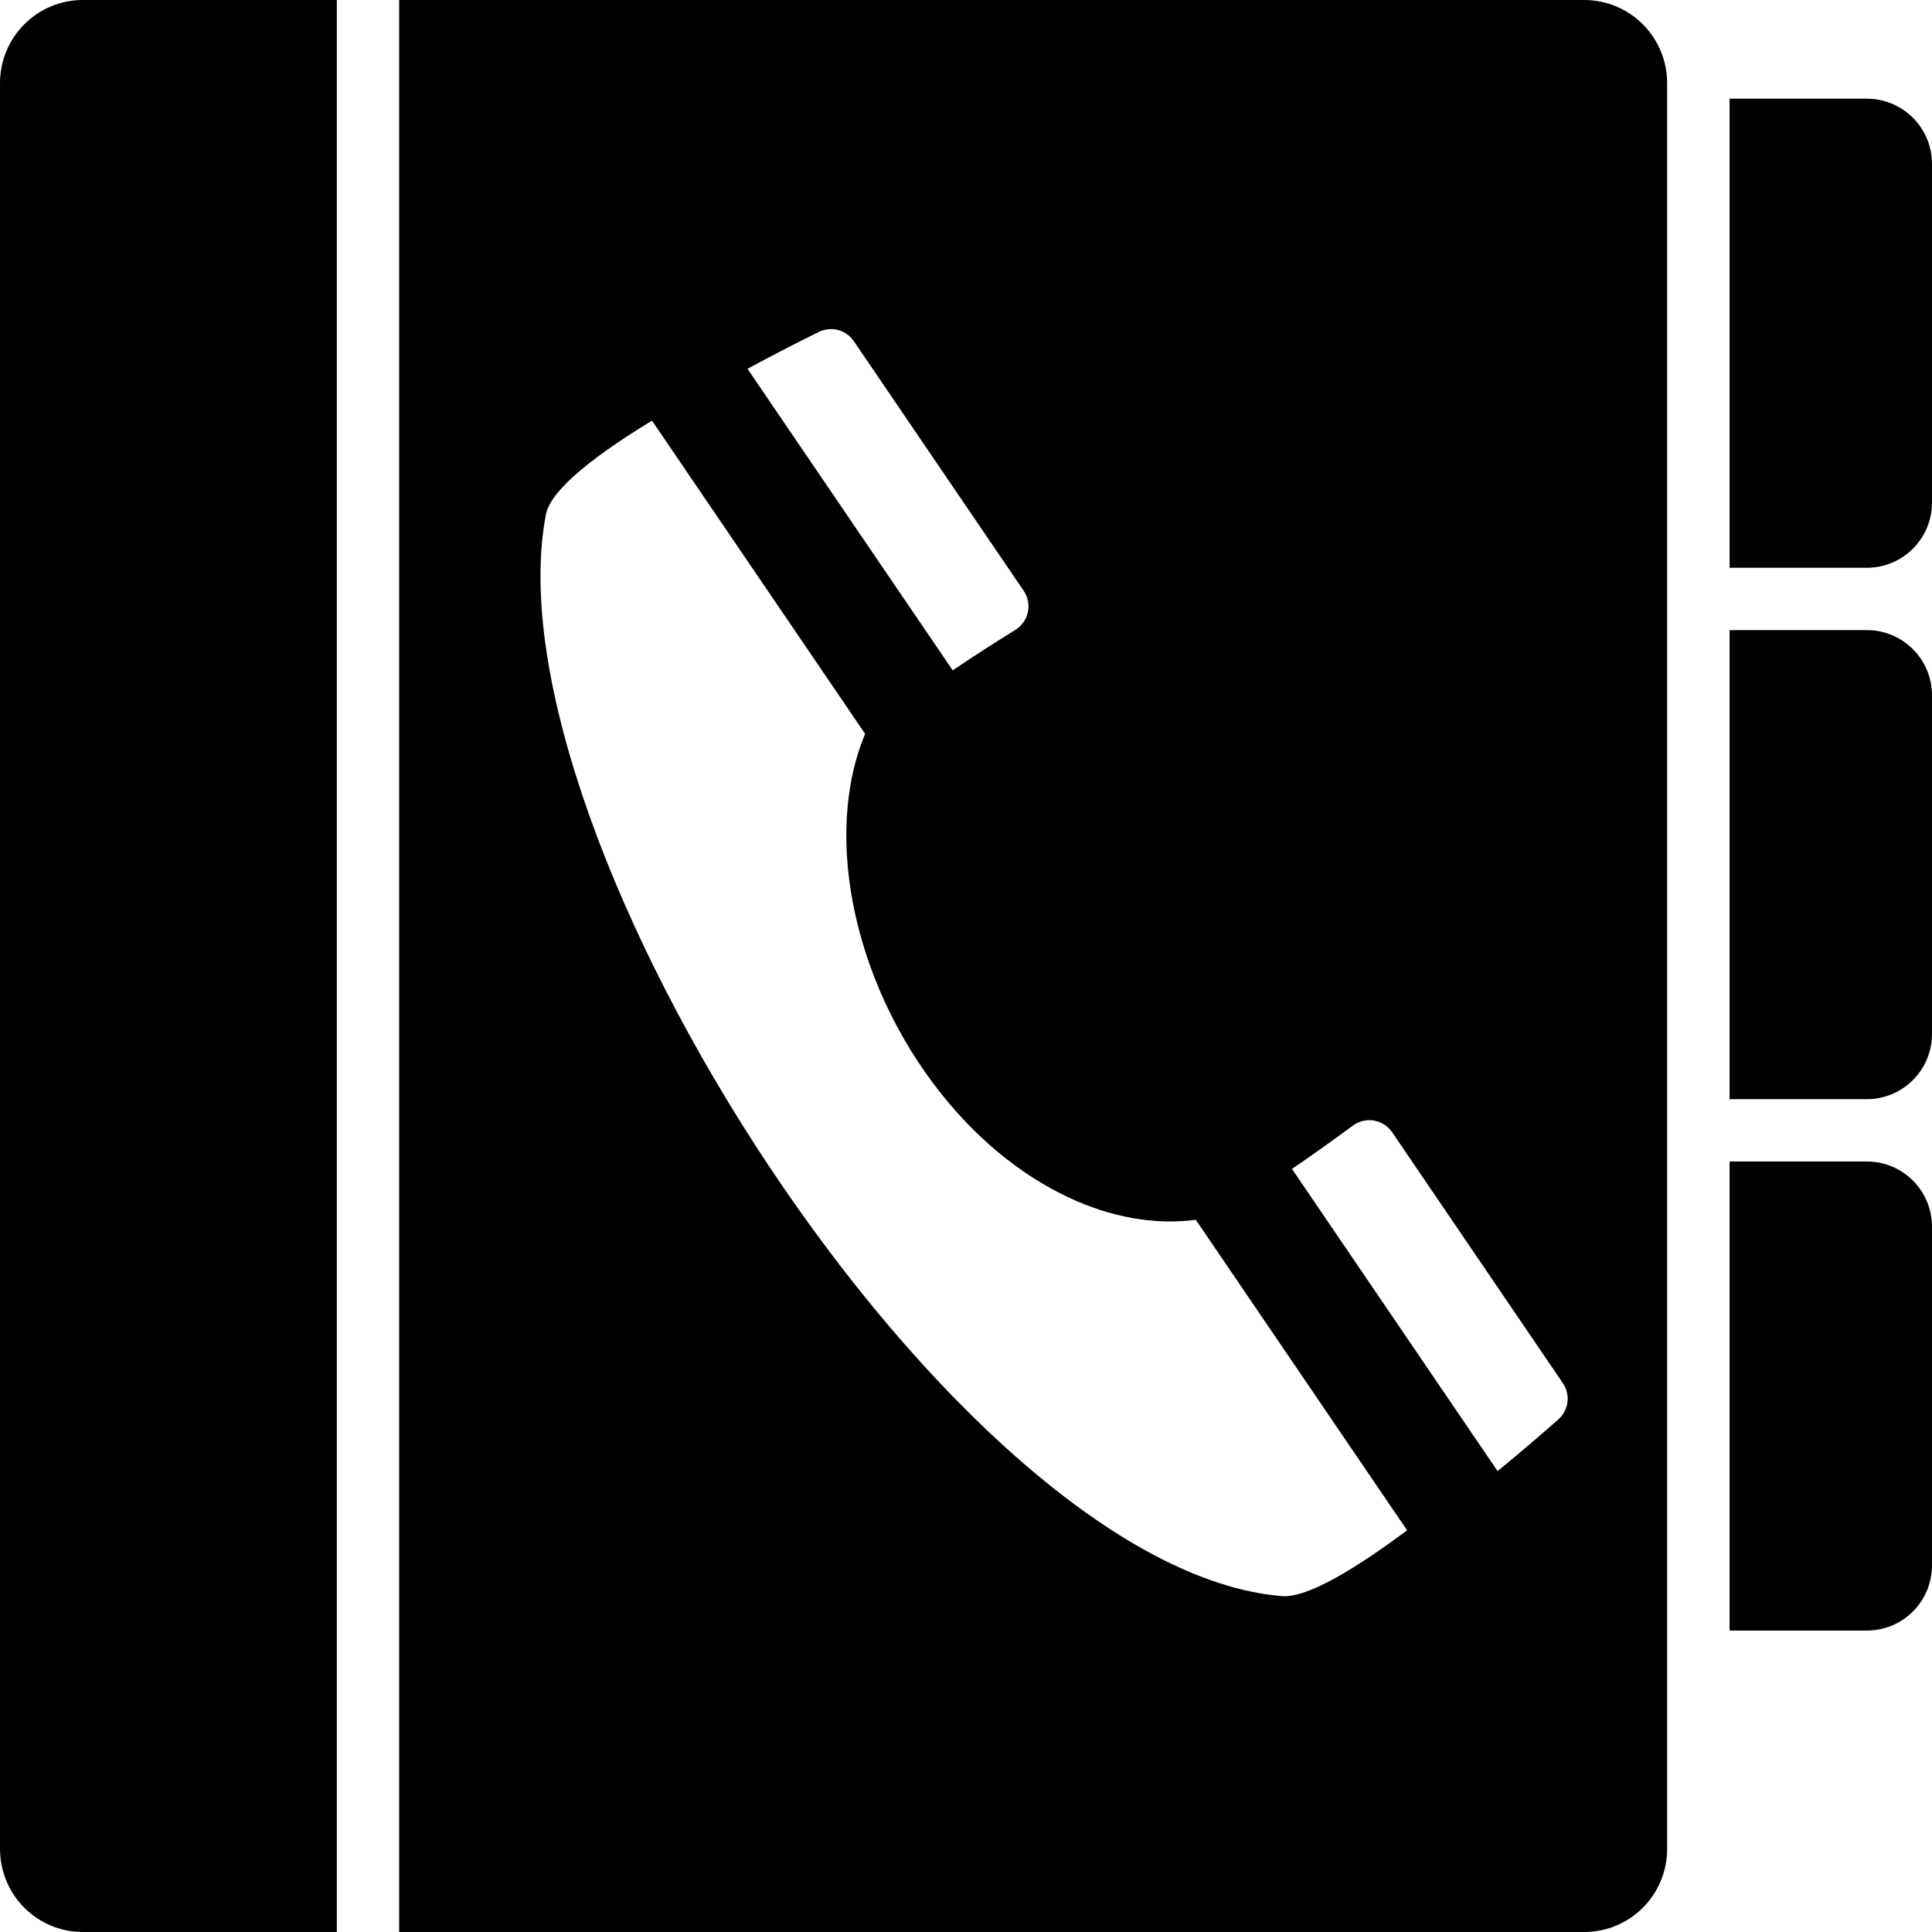
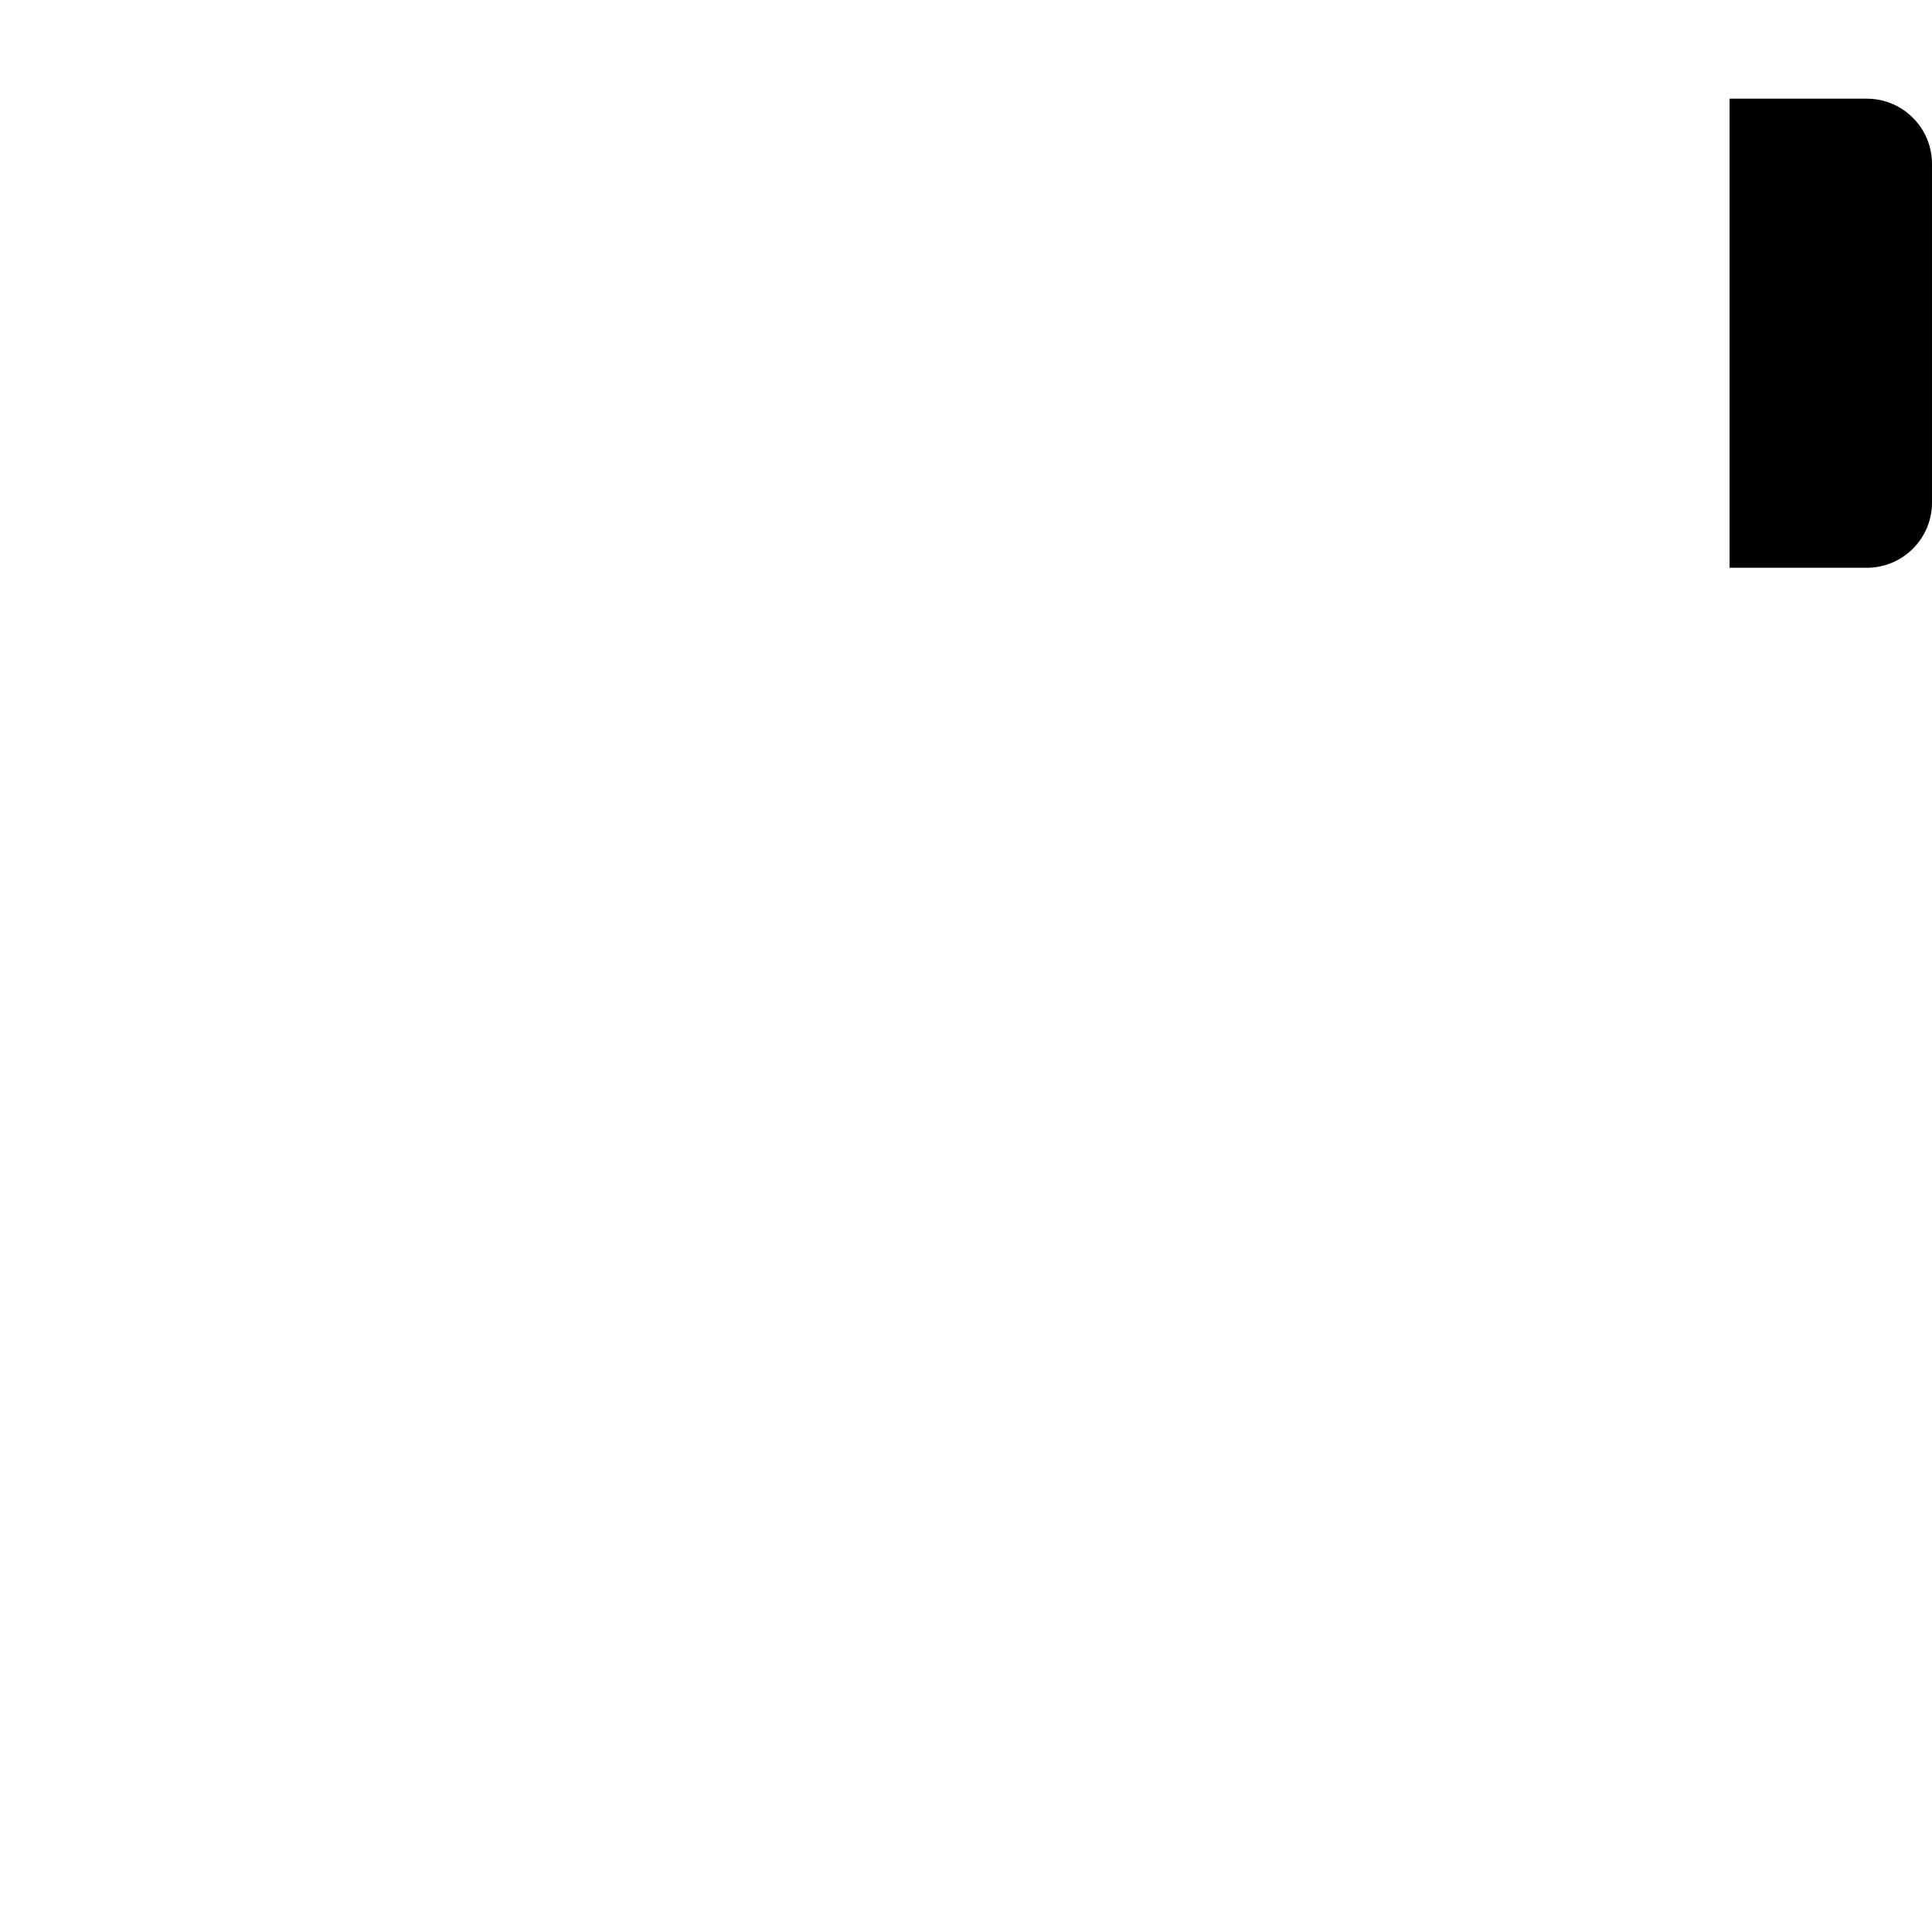
<svg xmlns="http://www.w3.org/2000/svg" version="1.1" id="Layer_1" x="0px" y="0px" viewBox="0 0 491.52 491.52" style="enable-background:new 0 0 491.52 491.52;" xml:space="preserve">
  <g>
    <g>
      <path d="M474.937,25.107h-34.913v119.34h34.913c9.157,0,16.58-7.424,16.58-16.58v-86.18    C491.517,32.53,484.094,25.107,474.937,25.107z" />
    </g>
  </g>
  <g>
    <g>
-       <path d="M474.937,160.302h-34.913V279.64h34.912c9.157,0,16.58-7.423,16.58-16.58v-86.179    C491.517,167.724,484.094,160.302,474.937,160.302z" />
-     </g>
+       </g>
  </g>
  <g>
    <g>
-       <path d="M474.937,295.496h-34.913v119.338h34.913c9.157,0,16.58-7.422,16.58-16.58v-86.178    C491.517,302.919,484.094,295.496,474.937,295.496z" />
-     </g>
+       </g>
  </g>
  <g>
    <g>
-       <path d="M21.091,0C9.438,0,0.003,9.434,0.003,21.167v449.186c0,11.733,9.434,21.167,21.088,21.167h64.6V0H21.091z" />
-     </g>
+       </g>
  </g>
  <g>
    <g>
-       <path d="M417.954,6.184C414.149,2.378,408.838,0,403.05,0H101.547v491.52H403.05c11.654,0,21.088-9.434,21.088-21.167V21.167    C424.138,15.3,421.759,9.989,417.954,6.184z M208.341,84.441c3.145-1.54,6.924-0.521,8.893,2.375l43.203,63.488    c2.252,3.31,1.305,7.819-2.097,9.93c-5.368,3.329-10.882,6.857-15.842,10.232c-0.041,0.029-0.076,0.054-0.118,0.082L190.176,93.83    C197.368,89.912,203.963,86.585,208.341,84.441z M326.115,406.067c-82.923-6.826-202.778-193.413-187.237-275.153    c1.256-6.606,13.517-15.7,26.997-23.895l54.222,79.683c-11.092,26.541-2.474,65.791,21.401,94.047    c18.018,21.324,41.724,32.382,62.723,29.577l53.754,78.993C345.537,398.616,332.752,406.613,326.115,406.067z M396.473,361.09    c-3.64,3.226-9.175,8.027-15.47,13.173l-52.317-76.884c0.18-0.123,0.337-0.226,0.523-0.351    c4.859-3.308,10.035-7.021,14.994-10.673c3.213-2.367,7.736-1.585,9.981,1.713l43.42,63.809    C399.595,354.802,399.122,358.741,396.473,361.09z" />
-     </g>
+       </g>
  </g>
  <g>
</g>
  <g>
</g>
  <g>
</g>
  <g>
</g>
  <g>
</g>
  <g>
</g>
  <g>
</g>
  <g>
</g>
  <g>
</g>
  <g>
</g>
  <g>
</g>
  <g>
</g>
  <g>
</g>
  <g>
</g>
  <g>
</g>
</svg>